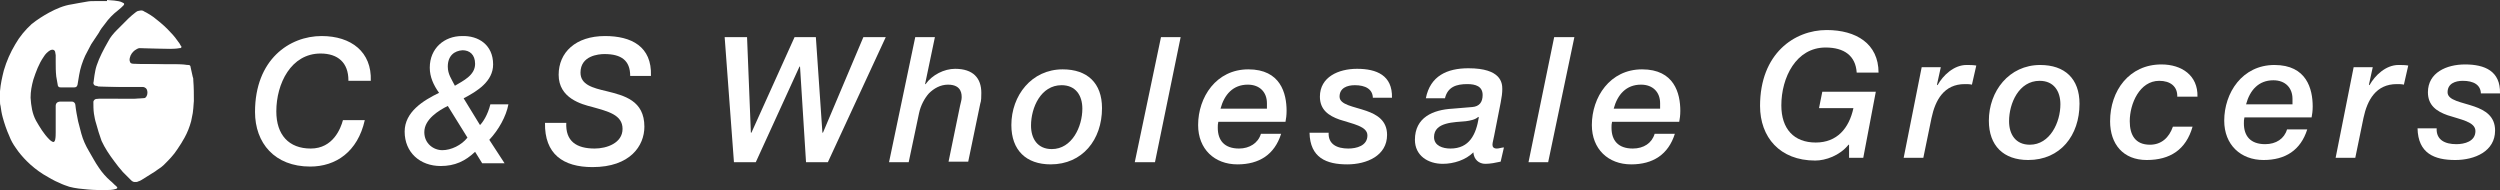
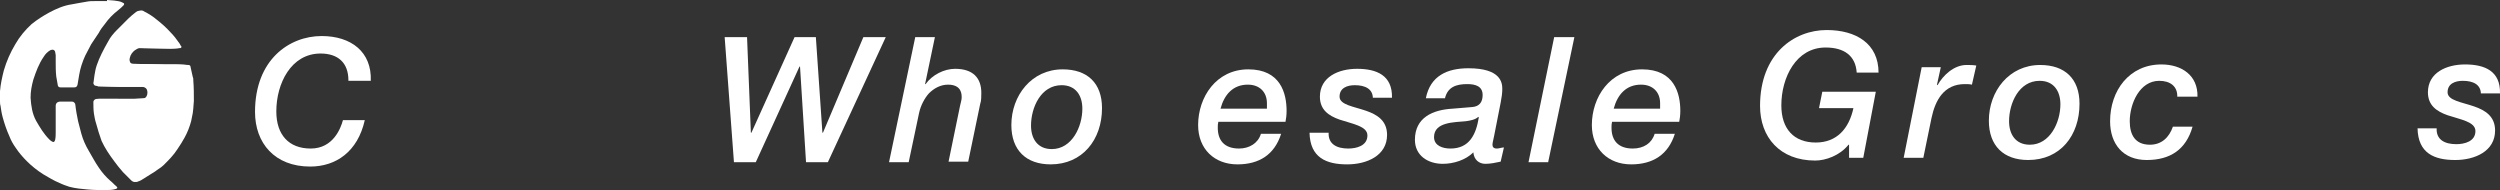
<svg xmlns="http://www.w3.org/2000/svg" version="1.1" viewBox="0 0 457.8 34.8">
  <rect x="0" y="0" width="457.8" height="34.8" fill="#333333" stroke="none" />
  <style type="text/css">.st0{fill:#FFFFFF;}
	.st1{fill:#D92632;}</style>
  <g transform="translate(-59.1,-18.7)">
    <path class="st0" d="m80.7 36.8h-2.6-1.2c-0.4 0-0.6 0.2-0.7 0.5 0 0.7 0 1.5 0.1 2.2 0.1 0.6 0.2 1.2 0.4 1.8 0.3 1.1 0.6 2.1 1 3.2 0.6 1.3 1.4 2.5 2.3 3.7 0.5 0.7 1 1.3 1.6 2l1.5 1.5c0.2 0.2 0.5 0.4 0.8 0.3s0.6-0.2 0.9-0.4l2.4-1.5c0.6-0.4 1.1-0.8 1.6-1.2 1-0.9 1.8-1.8 2.5-2.9 0.4-0.7 0.9-1.4 1.3-2.1 0.5-1 0.9-2 1.2-3l0.3-1.5c0.1-0.3 0.1-0.6 0.1-0.9 0.1-0.4 0.1-0.8 0.1-1.3 0-1.2 0-2.5-0.1-3.7 0-0.2-0.1-0.5-0.1-0.7-0.1-0.6-0.3-1.2-0.4-1.8-0.1-0.2-0.2-0.4-0.4-0.4-0.7-0.1-1.5-0.1-2.2-0.1h-1.8c-1.9 0-3.9-0.1-5.8-0.1-0.2 0-0.4 0-0.7-0.1-0.1 0-0.2-0.2-0.2-0.3v-0.8c0.2-0.5 0.5-1 0.9-1.3 0.2-0.2 0.5-0.4 0.9-0.4 1.9 0 3.8 0.1 5.7 0.1 0.6 0 1.2 0 1.8-0.1 0.2 0 0.2-0.1 0.1-0.3s-0.1-0.4-0.3-0.5c-0.5-0.7-1-1.4-1.6-2-0.8-0.9-1.6-1.7-2.6-2.4-0.7-0.6-1.5-1.1-2.3-1.5-0.4-0.2-0.8-0.2-1.2 0.1-0.5 0.4-1 0.8-1.4 1.2l-2.1 2.1c-0.6 0.6-1.2 1.3-1.6 2.1-0.8 1.4-1.6 2.9-2.1 4.4-0.2 0.6-0.3 1.2-0.4 1.8-0.1 0.5-0.1 1-0.2 1.4 0 0.2 0.2 0.5 0.4 0.5 0.1 0 0.3 0 0.4 0.1 1.3 0 2.6 0.1 3.9 0.1h4.1c0.7 0 1.1 0.3 1.1 1.1 0 0.5-0.3 1-0.7 1-0.6 0-1.1 0.1-1.7 0.1h-3" />
    <path class="st0" d="m78.7 18.7c0.4 0 0.9 0.1 1.3 0.1 0.6 0.1 1.1 0.1 1.6 0.4 0.3 0.1 0.3 0.3 0.1 0.5-0.3 0.3-0.6 0.6-1 0.9-0.9 0.7-1.7 1.5-2.4 2.5-0.4 0.5-0.8 1-1.1 1.6-0.5 0.7-0.9 1.4-1.4 2.1-0.4 0.7-0.7 1.4-1.1 2.1-0.5 1.1-0.9 2.3-1.1 3.5l-0.3 1.8c-0.1 0.4-0.3 0.5-0.6 0.5h-2.5c-0.3 0-0.4-0.1-0.5-0.3-0.1-0.6-0.2-1.2-0.3-1.7-0.1-0.9-0.1-1.8-0.1-2.6v-1.3c0-0.2-0.1-0.4-0.1-0.6-0.1-0.4-0.5-0.5-0.9-0.3-0.5 0.3-0.9 0.7-1.2 1.2-0.9 1.3-1.4 2.7-1.9 4.2-0.3 1.1-0.5 2.1-0.5 3.3 0.1 1.5 0.3 2.9 1 4.2 0.7 1.2 1.4 2.4 2.4 3.4 0.1 0.1 0.3 0.3 0.5 0.4 0.3 0.2 0.5 0.1 0.6-0.3 0.1-0.5 0.1-0.9 0.1-1.4v-4.5-0.3c0-0.5 0.3-0.8 0.9-0.8h2.1c0.3 0 0.6 0.3 0.6 0.6 0.1 1 0.3 2 0.5 3 0.2 0.8 0.4 1.5 0.6 2.3 0.3 1.1 0.8 2.2 1.4 3.2s1.1 2 1.8 3c0.6 0.9 1.3 1.7 2.1 2.4 0.4 0.3 0.7 0.7 1.1 1 0.3 0.3 0.2 0.4-0.1 0.5-0.6 0.2-1.3 0.2-1.9 0.2-1.1 0-2.1 0-3.2-0.1s-2.3-0.2-3.4-0.5c-0.6-0.2-1.2-0.4-1.8-0.7-1-0.4-2-1-3-1.6-1.1-0.7-2.1-1.5-3-2.4-0.7-0.7-1.4-1.5-2-2.4-0.5-0.7-0.9-1.4-1.2-2.2-0.5-1.1-0.9-2.3-1.2-3.4-0.2-0.7-0.3-1.4-0.4-2.1-0.1-0.3-0.1-0.6-0.1-0.9v-1.6-0.2c0.1-1.3 0.4-2.6 0.7-3.8 0.5-1.7 1.2-3.3 2.1-4.8 0.8-1.4 1.8-2.6 3-3.7 1-0.8 2.1-1.5 3.2-2.1 1.3-0.7 2.7-1.3 4.1-1.5 0.9-0.2 1.8-0.3 2.8-0.5 0.5-0.1 0.9-0.1 1.4-0.1h2.3z" />
    <path class="st0" d="m80.7 36.8h3.3c0.6 0 1.1 0 1.7-0.1 0.4 0 0.7-0.5 0.7-1 0-0.7-0.5-1.1-1.1-1.1h-4.1c-1.3 0-2.6-0.1-3.9-0.1-0.1 0-0.3 0-0.4-0.1-0.2 0-0.4-0.3-0.4-0.5 0-0.5 0.1-1 0.2-1.4 0.1-0.6 0.2-1.2 0.4-1.8 0.5-1.5 1.3-3 2.1-4.4 0.4-0.8 1-1.4 1.6-2.1l2.1-2.1c0.5-0.4 1-0.8 1.4-1.2 0.4-0.3 0.8-0.4 1.2-0.1 0.8 0.4 1.6 0.9 2.3 1.5 0.9 0.7 1.8 1.5 2.6 2.4 0.6 0.6 1.1 1.3 1.6 2 0.1 0.2 0.2 0.4 0.3 0.5s0 0.2-0.1 0.3c-0.6 0-1.2 0.1-1.8 0.1-1.9 0-3.8-0.1-5.7-0.1-0.3 0-0.6 0.2-0.9 0.4-0.4 0.3-0.8 0.8-0.9 1.3-0.1 0.3-0.1 0.6 0 0.8 0 0.1 0.1 0.2 0.2 0.3 0.2 0.1 0.4 0.1 0.7 0.1 1.9 0 3.9 0.1 5.8 0.1h1.8c0.7 0 1.5 0.1 2.2 0.1 0.2 0 0.4 0.1 0.4 0.4 0.1 0.6 0.3 1.2 0.4 1.8 0.1 0.2 0.1 0.4 0.1 0.7 0.1 1.2 0.1 2.5 0.1 3.7 0 0.4-0.1 0.8-0.1 1.3 0 0.3-0.1 0.6-0.1 0.9l-0.3 1.5c-0.3 1.1-0.7 2.1-1.2 3-0.4 0.7-0.8 1.4-1.3 2.1-0.7 1.1-1.6 2-2.5 2.9-0.5 0.5-1.1 0.8-1.6 1.2l-2.4 1.5c-0.3 0.2-0.6 0.3-0.9 0.4s-0.6-0.1-0.8-0.3c-0.5-0.5-1-0.9-1.5-1.5-0.6-0.6-1.1-1.3-1.6-2-0.9-1.2-1.7-2.3-2.3-3.7-0.4-1-0.7-2.1-1-3.2-0.2-0.6-0.3-1.2-0.4-1.8-0.1-0.7-0.2-1.5-0.1-2.2 0-0.3 0.3-0.5 0.7-0.5h1.2 2.3" />
    <path class="st0" d="m400.3 47.6h-2.6v-2.4h-0.1c-1.6 2-4.2 2.9-6.1 2.9-6.5 0-10.1-4.3-10.1-10 0-9.6 6.3-13.9 12.2-13.9 5.4 0 9.5 2.5 9.5 7.8h-4c-0.2-3.1-2.3-4.6-5.7-4.6-5.4 0-8.1 5.5-8.1 10.6 0 4.3 2.3 6.8 6.3 6.8 3.9 0 6.1-2.6 6.9-6.3h-6.3l0.6-3h9.8z" />
    <path class="st0" d="m411 31h3.5l-0.7 3.2 0.1 0.1c1-1.8 3-3.7 5.3-3.7 0.6 0 1.2 0 1.8 0.1l-0.8 3.5c-0.4-0.1-0.9-0.1-1.3-0.1-3.8 0-5.4 2.9-6.1 6.2l-1.5 7.3h-3.6z" />
    <path class="st0" d="m427 40.9c0 2.4 1.2 4.3 3.8 4.3 3.7 0 5.6-4.1 5.6-7.4 0-2.4-1.2-4.3-3.8-4.3-3.8 0-5.6 4.1-5.6 7.4m-3.7-0.1c0-5.4 3.7-10.2 9.4-10.2 4.5 0 7.2 2.5 7.2 7.1 0 5.8-3.5 10.3-9.4 10.3-4.5 0-7.2-2.6-7.2-7.2" />
    <path class="st0" d="m457.8 36.5c0.1-2-1.3-3-3.3-3-3.6 0-5.4 4.2-5.4 7.4 0 2.5 1 4.3 3.7 4.3 2.1 0 3.5-1.3 4.2-3.3h3.6c-1.2 4.2-4.1 6.1-8.4 6.1s-6.7-2.9-6.7-7.1c0-5.6 3.5-10.4 9.4-10.4 3.7 0 6.7 2 6.6 5.9h-3.7z" />
-     <path class="st0" d="m478.9 37.8v-1c0-2-1.3-3.4-3.5-3.4-2.7 0-4.3 1.8-5 4.4zm2.7 4.6c-1.2 3.8-4 5.6-8 5.6-4.2 0-7.2-2.8-7.2-7.2 0-5.1 3.3-10.2 9.2-10.2s7 4.4 7 7.6c0 0.8-0.1 1.5-0.2 2h-12.3c-0.1 0.4-0.1 0.7-0.1 1.1 0 2.3 1.2 3.8 3.9 3.8 2 0 3.5-1 4-2.7z" />
-     <path class="st0" d="m490.1 31h3.5l-0.7 3.2 0.1 0.1c1-1.8 3-3.7 5.3-3.7 0.6 0 1.2 0 1.8 0.1l-0.8 3.5c-0.4-0.1-0.9-0.1-1.3-0.1-3.8 0-5.4 2.9-6.1 6.2l-1.5 7.3h-3.6z" />
    <path class="st0" d="m513.4 35.9c0-1.7-1.4-2.4-3.3-2.4-1.4 0-2.8 0.5-2.8 2.1 0 1.5 2.6 1.8 4.9 2.6 2 0.7 3.8 1.8 3.8 4.4 0 3.8-3.7 5.4-7.3 5.4-3.8 0-6.8-1.2-6.9-5.8h3.5c-0.1 2.1 1.5 2.9 3.6 2.9 1.5 0 3.5-0.5 3.5-2.4 0-1.7-2.7-2.1-5.1-2.9-2-0.7-3.6-1.8-3.6-4.2 0-3.6 3.4-5.1 6.8-5.1 3.6 0 6.5 1.2 6.4 5.3h-3.5z" />
    <path class="st0" d="m122.9 33.4c0-3.2-1.9-4.9-5.1-4.9-5.4 0-8.1 5.5-8.1 10.6 0 4.3 2.3 6.8 6.3 6.8 4.1 0 5.5-3.7 5.9-5.2h4c-1.3 5.8-5.3 8.5-10 8.5-6.5 0-10.1-4.3-10.1-10 0-9.6 6.3-13.9 12.2-13.9 5.4 0 9.2 2.9 9 8.2h-4.1z" />
-     <path class="st0" d="m141.1 30.9c0 1.4 0.7 2.3 1.3 3.5 1.5-0.9 3.7-1.9 3.7-4 0-1.7-1-2.5-2.3-2.5-1.5 0.1-2.7 1-2.7 3m0 7.2c-1.6 0.8-4.3 2.4-4.3 4.8 0 2.1 1.7 3.3 3.3 3.3s3.5-0.9 4.6-2.3zm10.4 10.5h-4.1l-1.3-2.1c-1.8 1.7-3.7 2.6-6.3 2.6-3.8 0-6.6-2.5-6.6-6.3 0-3.6 3.4-5.7 6.3-7.1-1-1.4-1.7-2.9-1.7-4.6 0-3.6 2.7-5.8 5.9-5.8 3-0.1 5.7 1.6 5.7 5.2 0 3.1-2.9 4.9-5.4 6.2l3 4.9c0.5-0.5 1.4-1.8 1.9-3.8h3.3c-0.4 2.2-1.8 4.7-3.5 6.5z" />
-     <path class="st0" d="m162.8 41.1c-0.2 3.5 1.9 4.8 5.2 4.8 2.2 0 5.1-1 5.1-3.6s-2.7-3.2-5.5-4c-2-0.5-6.2-1.6-6.2-5.9 0-4.1 3.1-7.1 8.5-7.1 4.8 0 8.6 1.9 8.4 7.3h-3.8c0-2.8-1.6-4-4.7-4-1.1 0-4.4 0.3-4.4 3.4 0 2.2 2.2 2.8 4.8 3.4 3.2 0.8 6.9 1.7 6.9 6.5 0 3.5-2.6 7.4-9.5 7.4-5.4 0-8.8-2.4-8.7-8.1h3.9z" />
    <polygon class="st0" points="196.6 43 196.7 43 204.6 25.5 208.5 25.5 209.7 43 209.8 43 217.2 25.5 221.3 25.5 210.7 48.4 206.7 48.4 205.6 30.9 205.5 30.9 197.5 48.4 193.5 48.4 191.8 25.5 195.9 25.5" />
    <path class="st0" d="m226.7 25.5h3.6l-1.8 8.6h0.1c1.2-1.7 3.4-2.8 5.4-2.8 3.3 0 4.8 1.7 4.8 4.4 0 0.6 0 1.5-0.2 2l-2.2 10.6h-3.6l2.1-10.2c0.1-0.5 0.3-1.1 0.3-1.5 0-0.5 0.1-2.4-2.5-2.4-1.4 0-2.6 0.7-3.5 1.6-0.8 0.9-1.5 2.2-1.8 3.6l-1.9 9h-3.6z" />
    <path class="st0" d="m247.9 41.7c0 2.4 1.2 4.3 3.8 4.3 3.7 0 5.6-4.1 5.6-7.4 0-2.4-1.2-4.3-3.8-4.3-3.8 0-5.6 4.1-5.6 7.4m-3.6-0.1c0-5.4 3.7-10.2 9.4-10.2 4.5 0 7.2 2.5 7.2 7.1 0 5.8-3.6 10.3-9.4 10.3-4.5 0-7.2-2.6-7.2-7.2" />
-     <polygon class="st0" points="270.6 48.4 266.9 48.4 271.7 25.5 275.3 25.5" />
    <path class="st0" d="m291.1 38.6v-1c0-2-1.3-3.4-3.5-3.4-2.7 0-4.3 1.8-5 4.4zm2.6 4.6c-1.2 3.8-4 5.6-8 5.6-4.2 0-7.2-2.8-7.2-7.2 0-5.1 3.3-10.2 9.2-10.2s7 4.4 7 7.6c0 0.8-0.1 1.5-0.2 2h-12.3c-0.1 0.4-0.1 0.7-0.1 1.1 0 2.3 1.2 3.8 3.9 3.8 1.9 0 3.5-1 4-2.7z" />
    <path class="st0" d="m310.5 36.7c0-1.7-1.4-2.4-3.3-2.4-1.4 0-2.8 0.5-2.8 2.1 0 1.5 2.6 1.8 4.9 2.6 2 0.7 3.8 1.8 3.8 4.4 0 3.8-3.7 5.4-7.3 5.4-3.8 0-6.8-1.2-6.9-5.8h3.5c-0.1 2.1 1.5 2.9 3.6 2.9 1.5 0 3.5-0.5 3.5-2.4 0-1.7-2.7-2.1-5.1-2.9-2-0.7-3.6-1.8-3.6-4.2 0-3.6 3.4-5.1 6.8-5.1 3.6 0 6.5 1.2 6.4 5.3h-3.5z" />
    <path class="st0" d="m324.7 45.9c3.5 0 4.7-2.6 5.2-5.7l-0.1-0.1c-0.5 0.5-1.5 0.7-2.3 0.8-2 0.2-5.8 0.1-5.8 2.9 0 1.6 1.6 2.1 3 2.1m8-2.3c-0.1 0.6-0.3 1.2-0.3 1.6s0.2 0.7 0.8 0.7c0.4 0 0.9-0.2 1.3-0.2l-0.6 2.6c-0.9 0.2-1.9 0.4-2.8 0.4-1.2 0-2.1-0.8-2.2-2.1-1.4 1.4-3.6 2.1-5.6 2.1-2.7 0-5.1-1.5-5.1-4.4 0-4.1 3.3-5.5 6.9-5.7 1.2-0.1 2.5-0.2 3.6-0.3 1.3-0.1 1.9-0.9 1.9-2.2 0-1.6-1.3-2-2.8-2-2 0-3.6 0.5-4.1 2.6h-3.5c0.8-4.1 3.9-5.5 7.8-5.5 6 0 6.2 2.7 6.2 3.8 0 0.7-0.1 1.5-0.3 2.5z" />
    <polygon class="st0" points="342.6 48.4 339 48.4 343.7 25.5 347.4 25.5" />
    <path class="st0" d="m363.1 38.6v-1c0-2-1.3-3.4-3.5-3.4-2.7 0-4.3 1.8-5 4.4zm2.7 4.6c-1.2 3.8-4 5.6-8 5.6-4.2 0-7.2-2.8-7.2-7.2 0-5.1 3.3-10.2 9.2-10.2s7 4.4 7 7.6c0 0.8-0.1 1.5-0.2 2h-12.3c-0.1 0.4-0.1 0.7-0.1 1.1 0 2.3 1.2 3.8 3.9 3.8 2 0 3.5-1 4-2.7z" />
  </g>
</svg>